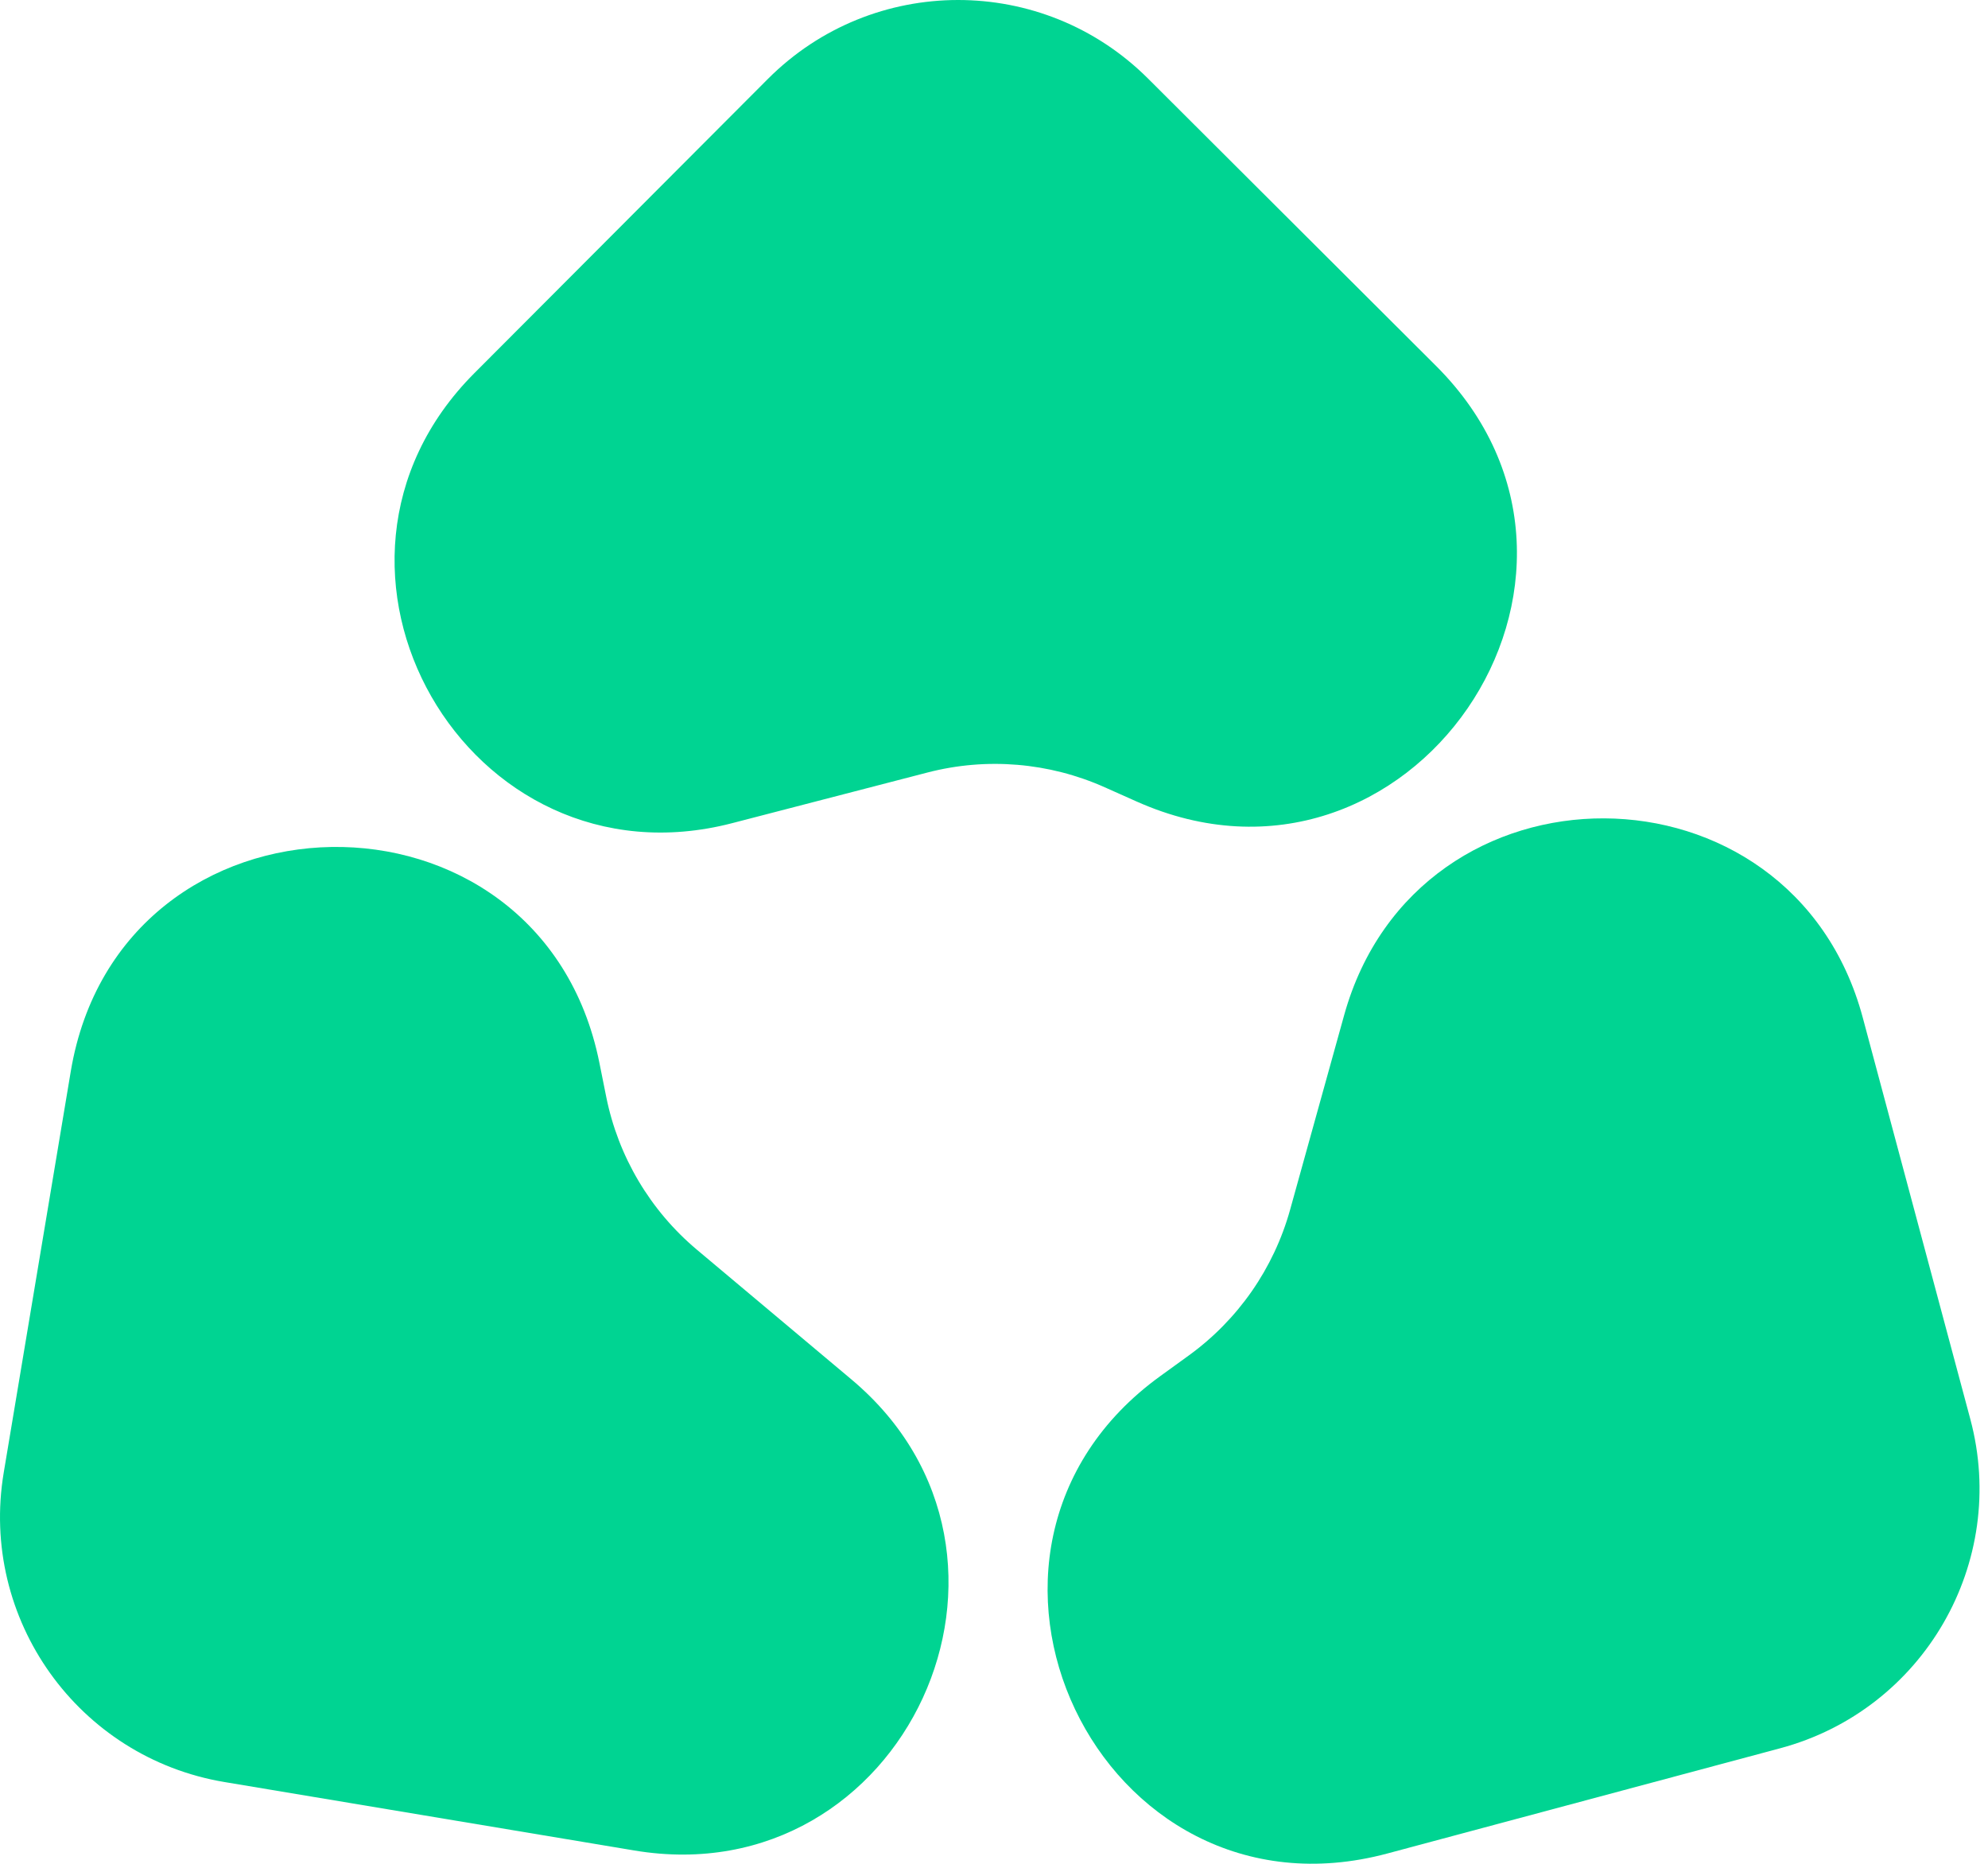
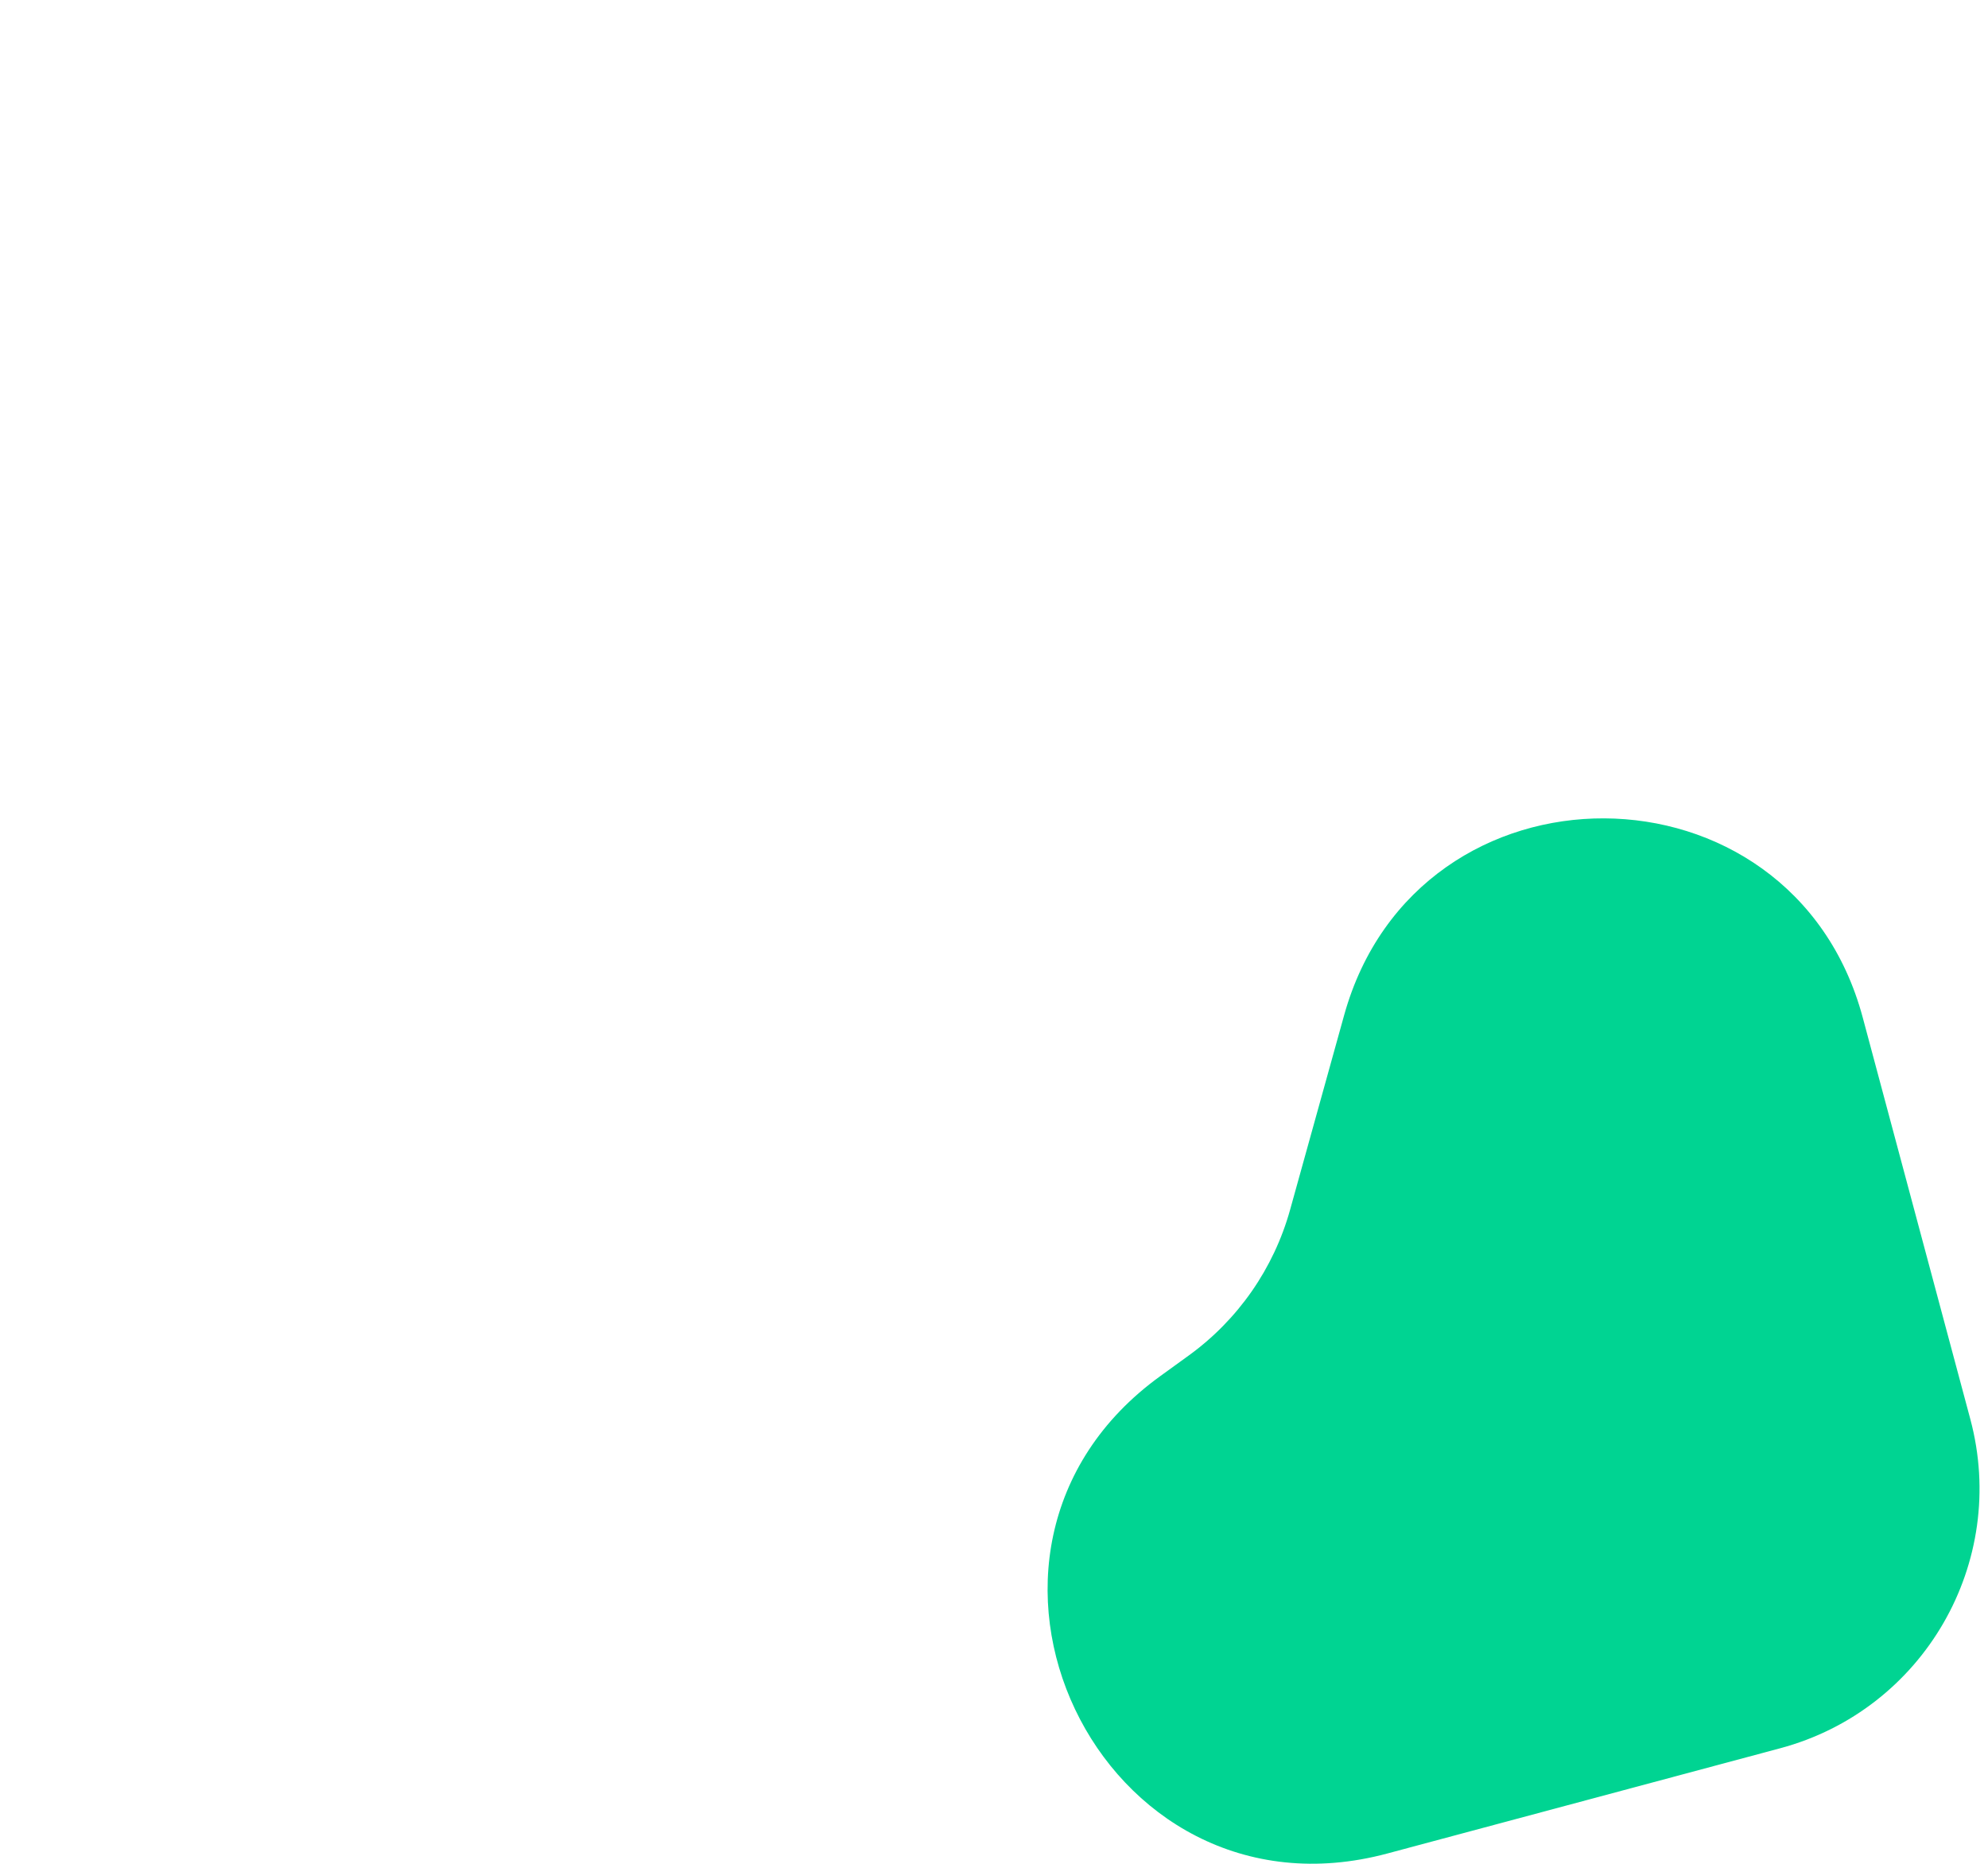
<svg xmlns="http://www.w3.org/2000/svg" width="32" height="30" viewBox="0 0 32 30" fill="none">
  <path d="M19.131 21.821C19.927 21.246 20.503 20.418 20.766 19.473L21.636 16.341C22.816 12.096 28.843 12.124 29.984 16.379L31.715 22.841C32.334 25.149 30.964 27.521 28.656 28.14L22.332 29.834C17.692 31.078 14.784 24.963 18.678 22.149L19.131 21.821Z" fill="#00D492" />
-   <path d="M9.758 17.654C9.951 18.616 10.466 19.484 11.217 20.115L13.707 22.205C17.081 25.038 14.557 30.512 10.213 29.786L3.614 28.684C1.257 28.29 -0.334 26.06 0.06 23.703L1.139 17.246C1.931 12.508 8.701 12.396 9.648 17.106L9.758 17.654Z" fill="#00D492" />
-   <path d="M17.782 12.672C16.886 12.272 15.881 12.188 14.931 12.434L11.784 13.25C7.52 14.356 4.524 9.125 7.635 6.007L12.36 1.271C14.048 -0.421 16.787 -0.424 18.479 1.264L23.114 5.888C26.514 9.281 22.679 14.86 18.293 12.9L17.782 12.672Z" fill="#00D492" />
</svg>